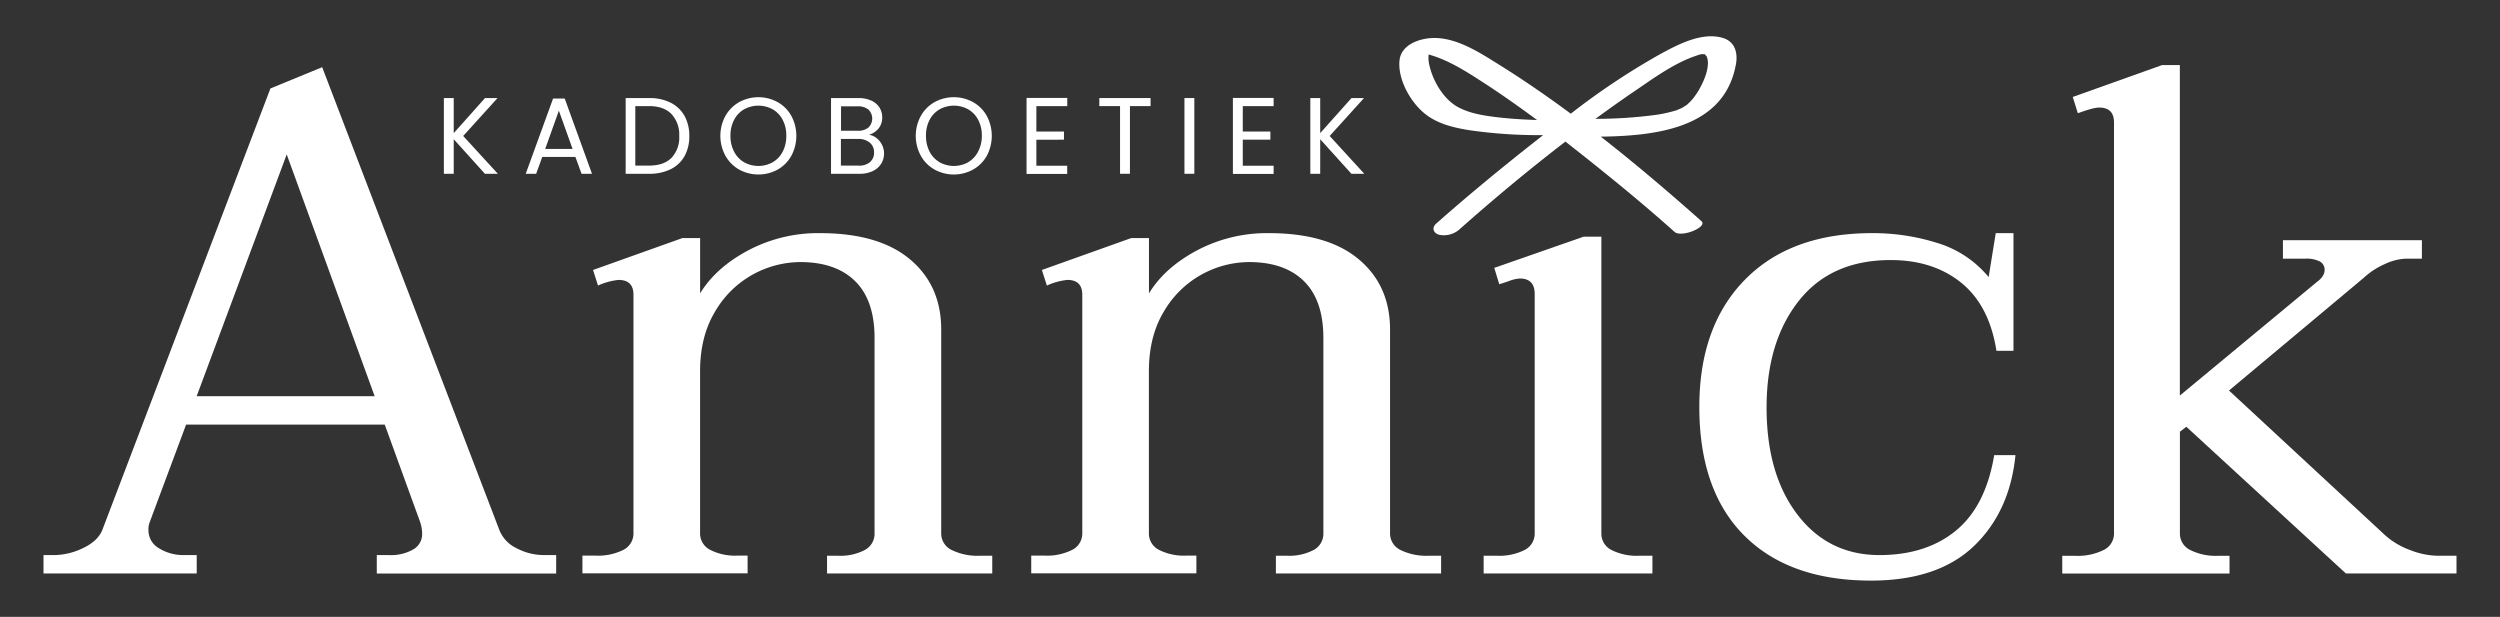
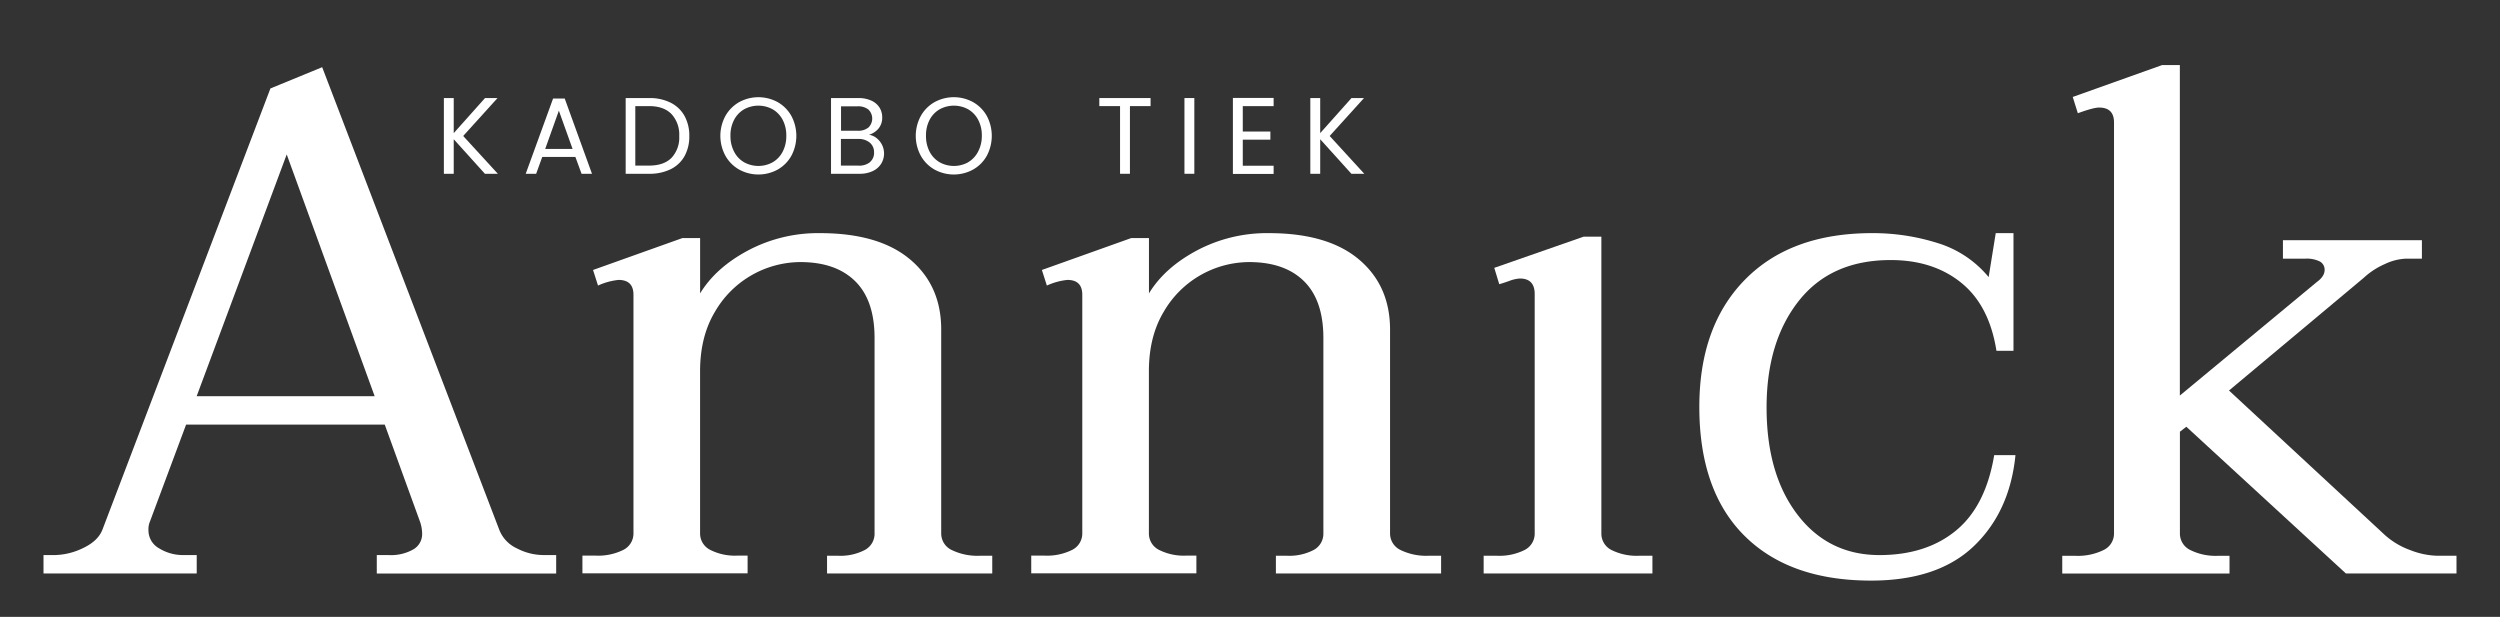
<svg xmlns="http://www.w3.org/2000/svg" viewBox="0 0 779.16 192.26" data-sanitized-data-name="Laag 1" data-name="Laag 1" id="Laag_1">
  <rect x="0" y="0" width="779.16" height="192.26" fill="#333333" stroke="none" />
  <defs>
    <style>.cls-1{fill:#fff;}</style>
  </defs>
  <path d="M173.34,173v5.74H117.43V173h3.75a14.1,14.1,0,0,0,7.63-1.77,5.5,5.5,0,0,0,2.76-4.86,11.93,11.93,0,0,0-.66-3.76l-11-30.28H58L46.71,162.6a6.07,6.07,0,0,0-.44,2.65,6.4,6.4,0,0,0,3.31,5.64,14.12,14.12,0,0,0,7.73,2.1h4v5.74H13.56V173h3.31a21.09,21.09,0,0,0,9.07-2.21q4.64-2.21,6-5.75L84.28,27.57l16.13-6.63,55.25,144.31a10.56,10.56,0,0,0,5.41,5.64,18,18,0,0,0,8.29,2.1Zm-56.57-49.51L89.36,48.13,61.29,123.48Z" class="cls-1" />
  <path d="M309.25,173.21v5.52H257.76v-5.52h3.54a16.43,16.43,0,0,0,8.18-1.77,5.74,5.74,0,0,0,3.09-5.3V105.36q0-11.72-6-17.68t-17-6a30.93,30.93,0,0,0-26.73,15.46q-4.65,7.74-4.65,18.57v50.39a5.71,5.71,0,0,0,3.21,5.3,17,17,0,0,0,8.28,1.77H233v5.52H181.52v-5.52h4.19a17.64,17.64,0,0,0,8.52-1.77,5.72,5.72,0,0,0,3.2-5.3V91.88q0-4.63-4.64-4.64A20.2,20.2,0,0,0,186.38,89l-1.55-4.86,27.85-9.94h5.52V91.44q4.86-8,14.92-13.37a46.53,46.53,0,0,1,22.43-5.41q18.34,0,28.07,8.17t9.72,21.88v63.43a5.69,5.69,0,0,0,3.32,5.3,18.26,18.26,0,0,0,8.62,1.77Z" class="cls-1" />
  <path d="M449.14,173.21v5.52H397.65v-5.52h3.53a16.43,16.43,0,0,0,8.18-1.77,5.74,5.74,0,0,0,3.09-5.3V105.36q0-11.72-6-17.68t-17-6a30.93,30.93,0,0,0-26.74,15.46q-4.65,7.74-4.64,18.57v50.39a5.7,5.7,0,0,0,3.2,5.3,17.07,17.07,0,0,0,8.29,1.77h3.31v5.52H321.4v-5.52h4.2a17.59,17.59,0,0,0,8.51-1.77,5.7,5.7,0,0,0,3.2-5.3V91.88c0-3.09-1.54-4.64-4.64-4.64a20.23,20.23,0,0,0-6.4,1.76l-1.55-4.86,27.84-9.94h5.53V91.44q4.86-8,14.92-13.37a46.52,46.52,0,0,1,22.42-5.41q18.35,0,28.07,8.17t9.73,21.88v63.43a5.7,5.7,0,0,0,3.31,5.3,18.28,18.28,0,0,0,8.62,1.77Z" class="cls-1" />
  <path d="M462.4,173.21h4.2a17.59,17.59,0,0,0,8.51-1.77,5.72,5.72,0,0,0,3.2-5.3V91.66q0-4.86-4.64-4.86a11.41,11.41,0,0,0-3.32.77c-1.47.52-2.5.85-3.09,1l-1.55-5.09,27.85-9.72h5.53v92.38a5.7,5.7,0,0,0,3.2,5.3,17.57,17.57,0,0,0,8.51,1.77H515v5.52H462.4Z" class="cls-1" />
  <path d="M543.62,166.91q-14-14-14-40.11,0-25.18,14.26-39.67t39.67-14.47a66.71,66.71,0,0,1,20.33,3.09,33.14,33.14,0,0,1,15.91,10.61L622,72.66h5.53v36.68h-5.31Q620,95.2,611.24,88.12t-22-7.07q-18.56,0-28.61,12.71T550.58,127q0,20.78,9.61,33.37T585.72,173q14.58,0,23.87-7.63t11.93-23.53h6.63q-1.77,17.67-13,28.39t-32.05,10.72Q557.65,180.94,543.62,166.91Z" class="cls-1" />
  <path d="M765.6,173.21v5.52H731.13L681.4,133l-2,1.55v31.61a5.68,5.68,0,0,0,3.31,5.3,17.71,17.71,0,0,0,8.39,1.77h3.76v5.52H642.73v-5.52h4.2a18.21,18.21,0,0,0,8.61-1.77,5.68,5.68,0,0,0,3.32-5.3v-128q0-4.63-4.64-4.64-1.77,0-6.63,1.77L646,30.22l27.85-9.94h5.53v103L722.06,87.9c1.62-1.17,2.44-2.43,2.44-3.76A2.89,2.89,0,0,0,723,81.49a9.14,9.14,0,0,0-4.42-.88h-7.07V74.86h43.31v5.75h-4.86a16.76,16.76,0,0,0-6.63,1.66,23.62,23.62,0,0,0-6.63,4.31l-42,35.13,48.4,44.87a23.9,23.9,0,0,0,8.07,4.86,24.67,24.67,0,0,0,8.5,1.77Z" class="cls-1" />
  <path d="M151.13,54.16l-9.72-10.77V54.16h-3.07V30.56h3.07V41.49l9.75-10.93h3.9l-10.7,11.82,10.8,11.78Z" class="cls-1" />
  <path d="M179.33,48.91H169l-1.9,5.25h-3.25l8.53-23.46H176l8.5,23.46h-3.25Zm-.88-2.5-4.27-11.92-4.26,11.92Z" class="cls-1" />
  <path d="M209,32a10.12,10.12,0,0,1,4.33,4.11,12.68,12.68,0,0,1,1.5,6.3,12.58,12.58,0,0,1-1.5,6.28A10,10,0,0,1,209,52.75a14.86,14.86,0,0,1-6.69,1.41H195V30.56h7.34A14.6,14.6,0,0,1,209,32Zm.28,17.2a9.2,9.2,0,0,0,2.41-6.79,9.41,9.41,0,0,0-2.42-6.87q-2.43-2.48-7-2.47H198V51.61h4.27Q206.89,51.61,209.28,49.2Z" class="cls-1" />
  <path d="M230.37,52.85a11.26,11.26,0,0,1-4.28-4.3,13,13,0,0,1,0-12.42,11.33,11.33,0,0,1,4.28-4.3,12.5,12.5,0,0,1,12,0,11.23,11.23,0,0,1,4.26,4.28,13.22,13.22,0,0,1,0,12.46,11.16,11.16,0,0,1-4.26,4.28,12.5,12.5,0,0,1-12,0Zm10.45-2.28a8.17,8.17,0,0,0,3.11-3.29,10.44,10.44,0,0,0,1.13-4.94,10.43,10.43,0,0,0-1.13-5,8.13,8.13,0,0,0-3.1-3.26,9.26,9.26,0,0,0-8.94,0,8.1,8.1,0,0,0-3.09,3.26,10.32,10.32,0,0,0-1.14,5,10.32,10.32,0,0,0,1.14,4.94,8,8,0,0,0,3.11,3.29,9.2,9.2,0,0,0,8.91,0Z" class="cls-1" />
  <path d="M273.21,43.05a6.3,6.3,0,0,1,1.69,2.1,6.08,6.08,0,0,1-.29,5.91A6.14,6.14,0,0,1,272,53.32a9.36,9.36,0,0,1-4.11.84H259V30.56h8.47a9.56,9.56,0,0,1,4.09.8,5.78,5.78,0,0,1,2.54,2.15,5.67,5.67,0,0,1,.85,3.05A5.23,5.23,0,0,1,273.85,40a6.2,6.2,0,0,1-3,2A5.08,5.08,0,0,1,273.21,43.05Zm-11.09-2.3h5.18a5,5,0,0,0,3.35-1,3.9,3.9,0,0,0,0-5.61,5.1,5.1,0,0,0-3.42-1h-5.11Zm9,9.78a3.71,3.71,0,0,0,1.29-3,3.82,3.82,0,0,0-1.36-3.1,5.48,5.48,0,0,0-3.62-1.13h-5.35v8.32h5.45A5.36,5.36,0,0,0,271.16,50.53Z" class="cls-1" />
  <path d="M291.27,52.85a11.12,11.12,0,0,1-4.28-4.3,13,13,0,0,1,0-12.42,11.19,11.19,0,0,1,4.28-4.3,12.48,12.48,0,0,1,12,0,11.18,11.18,0,0,1,4.27,4.28,13.22,13.22,0,0,1,0,12.46,11.12,11.12,0,0,1-4.27,4.28,12.48,12.48,0,0,1-12,0Zm10.44-2.28a8,8,0,0,0,3.11-3.29A10.32,10.32,0,0,0,306,42.34a10.32,10.32,0,0,0-1.14-5,8.06,8.06,0,0,0-3.1-3.26,9.24,9.24,0,0,0-8.93,0,8.13,8.13,0,0,0-3.1,3.26,10.43,10.43,0,0,0-1.13,5,10.44,10.44,0,0,0,1.13,4.94,8.12,8.12,0,0,0,3.12,3.29,9.18,9.18,0,0,0,8.9,0Z" class="cls-1" />
-   <path d="M323,33.07V41h8.6v2.54H323v8.12h9.61v2.55H319.94V30.53h12.69v2.54Z" class="cls-1" />
  <path d="M358.59,30.56v2.51h-6.43V54.16h-3.08V33.07h-6.46V30.56Z" class="cls-1" />
  <path d="M372.23,30.56v23.6h-3.08V30.56Z" class="cls-1" />
  <path d="M387.33,33.07V41h8.6v2.54h-8.6v8.12h9.61v2.55H384.25V30.53h12.69v2.54Z" class="cls-1" />
  <path d="M421.18,54.16l-9.72-10.77V54.16h-3.08V30.56h3.08V41.49l9.75-10.93h3.9l-10.7,11.82L425.2,54.16Z" class="cls-1" />
-   <path d="M537,11.84c-6.51-2-14.11,2.06-19.63,5.06a222.16,222.16,0,0,0-27.81,18.53c-7.23-5.34-14.62-10.45-22.2-15.18-6-3.73-13.12-8.48-20.5-8.41-4.33.05-10.17,2-10.68,7-.61,6.05,3.65,13.47,8.42,17,3.78,2.82,8.53,3.95,13.1,4.7a150.18,150.18,0,0,0,23.24,1.57c-2.34,1.84-4.68,3.69-7,5.53-8.94,7.15-17.78,14.46-26.34,22.06-1.5,1.33-.82,3,.93,3.47a7.34,7.34,0,0,0,6.35-1.7c10.65-9.46,21.67-18.62,33-27.34,4,3.14,8.06,6.32,12,9.54,7.47,6,14.86,12.21,22,18.59,2.14,1.9,10.46-1.5,8.39-3.35-10.15-9-20.58-17.9-31.37-26.32,17.52-.24,38.13-2.71,42-21.93C541.75,16.92,541,13.08,537,11.84ZM454.64,33.5c-4.57-2.37-7.93-7.93-9.13-13.06a9.86,9.86,0,0,1-.26-3.46c6,1.65,11.53,5.17,16.73,8.53,5.82,3.76,11.49,7.77,17.06,11.89-4.3-.13-8.6-.39-12.87-.92C462.25,36,458.18,35.35,454.64,33.5Zm75-5.7a32.53,32.53,0,0,1-2.05,3c.18-.21-.74.82-1,1.07l-.56.53-.23.22c-.35.26-1.47.94-1.56,1s-2.1.89-1.75.76a45.08,45.08,0,0,1-5.82,1.34,141.57,141.57,0,0,1-19.43,1.32c4-2.91,8-5.79,12.08-8.55,6.06-4.11,12.54-8.91,19.53-11.19a6.8,6.8,0,0,1,2.18-.48c-.83.08.57.19.19,0,0,0-.17-.22.18.13-.31-.31.61.81.46.51a5.46,5.46,0,0,1,.43,1.79C532.41,22.08,531,25.36,529.61,27.8Z" class="cls-1" />
</svg>